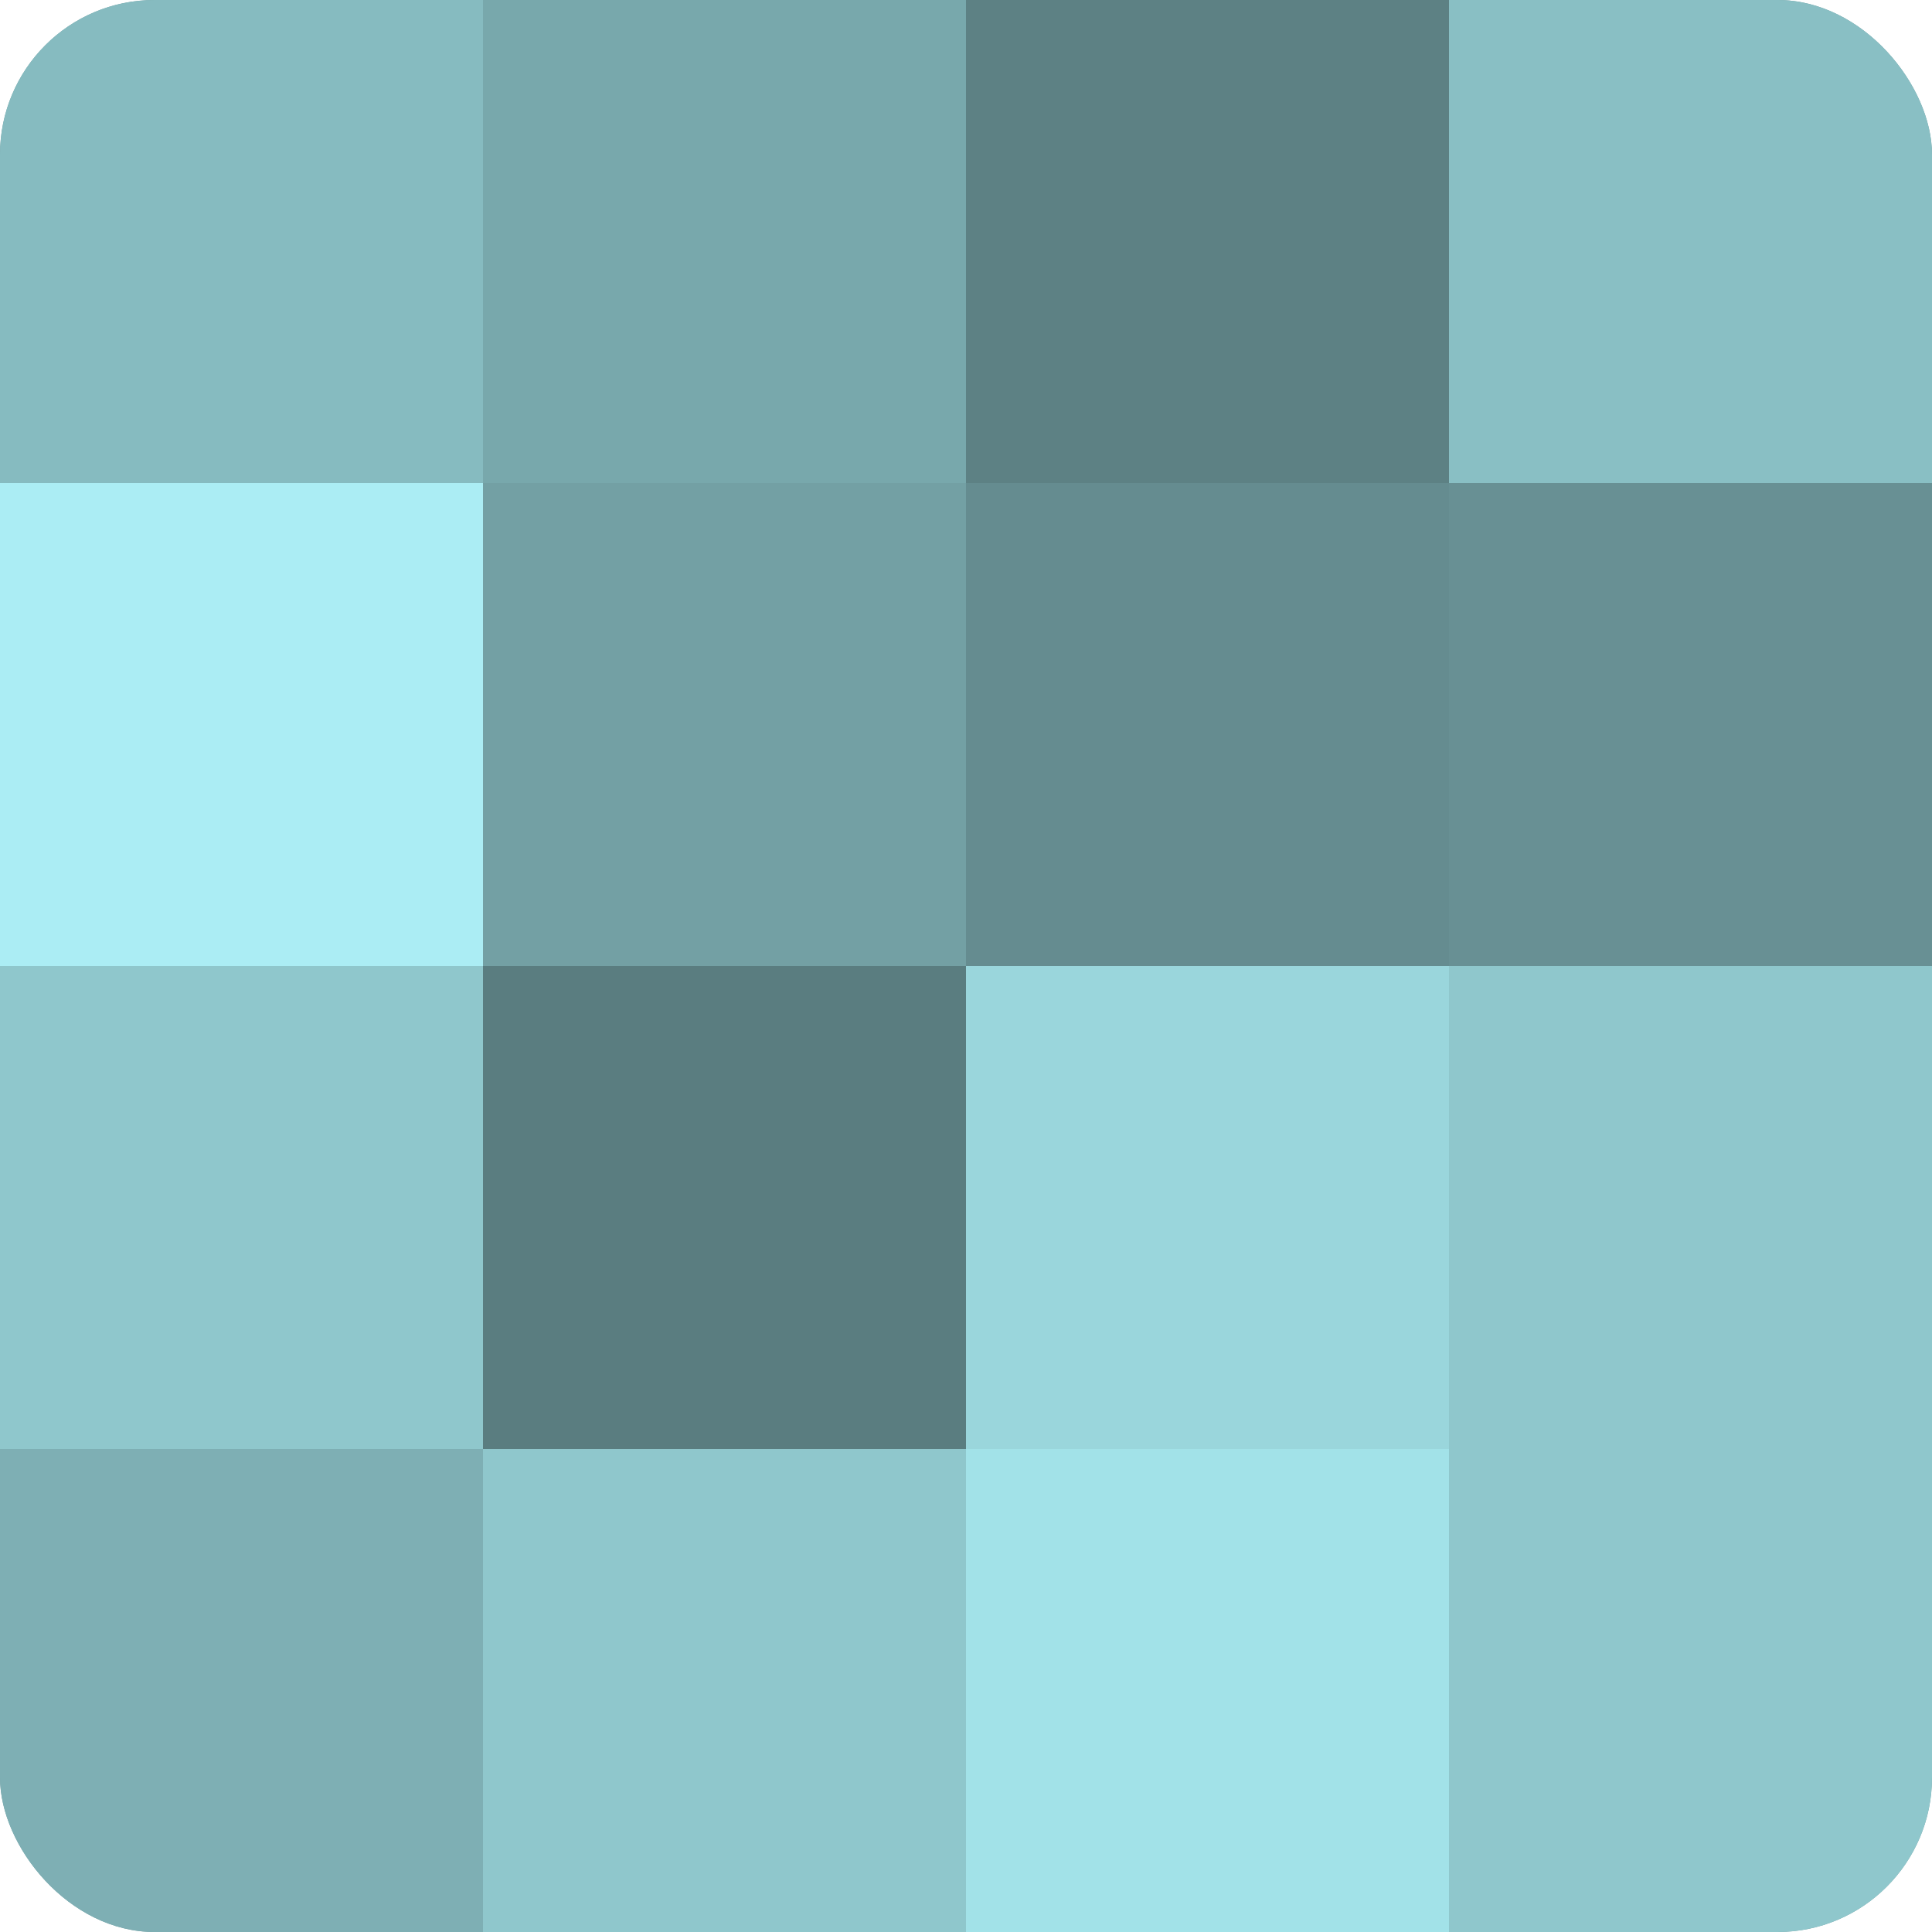
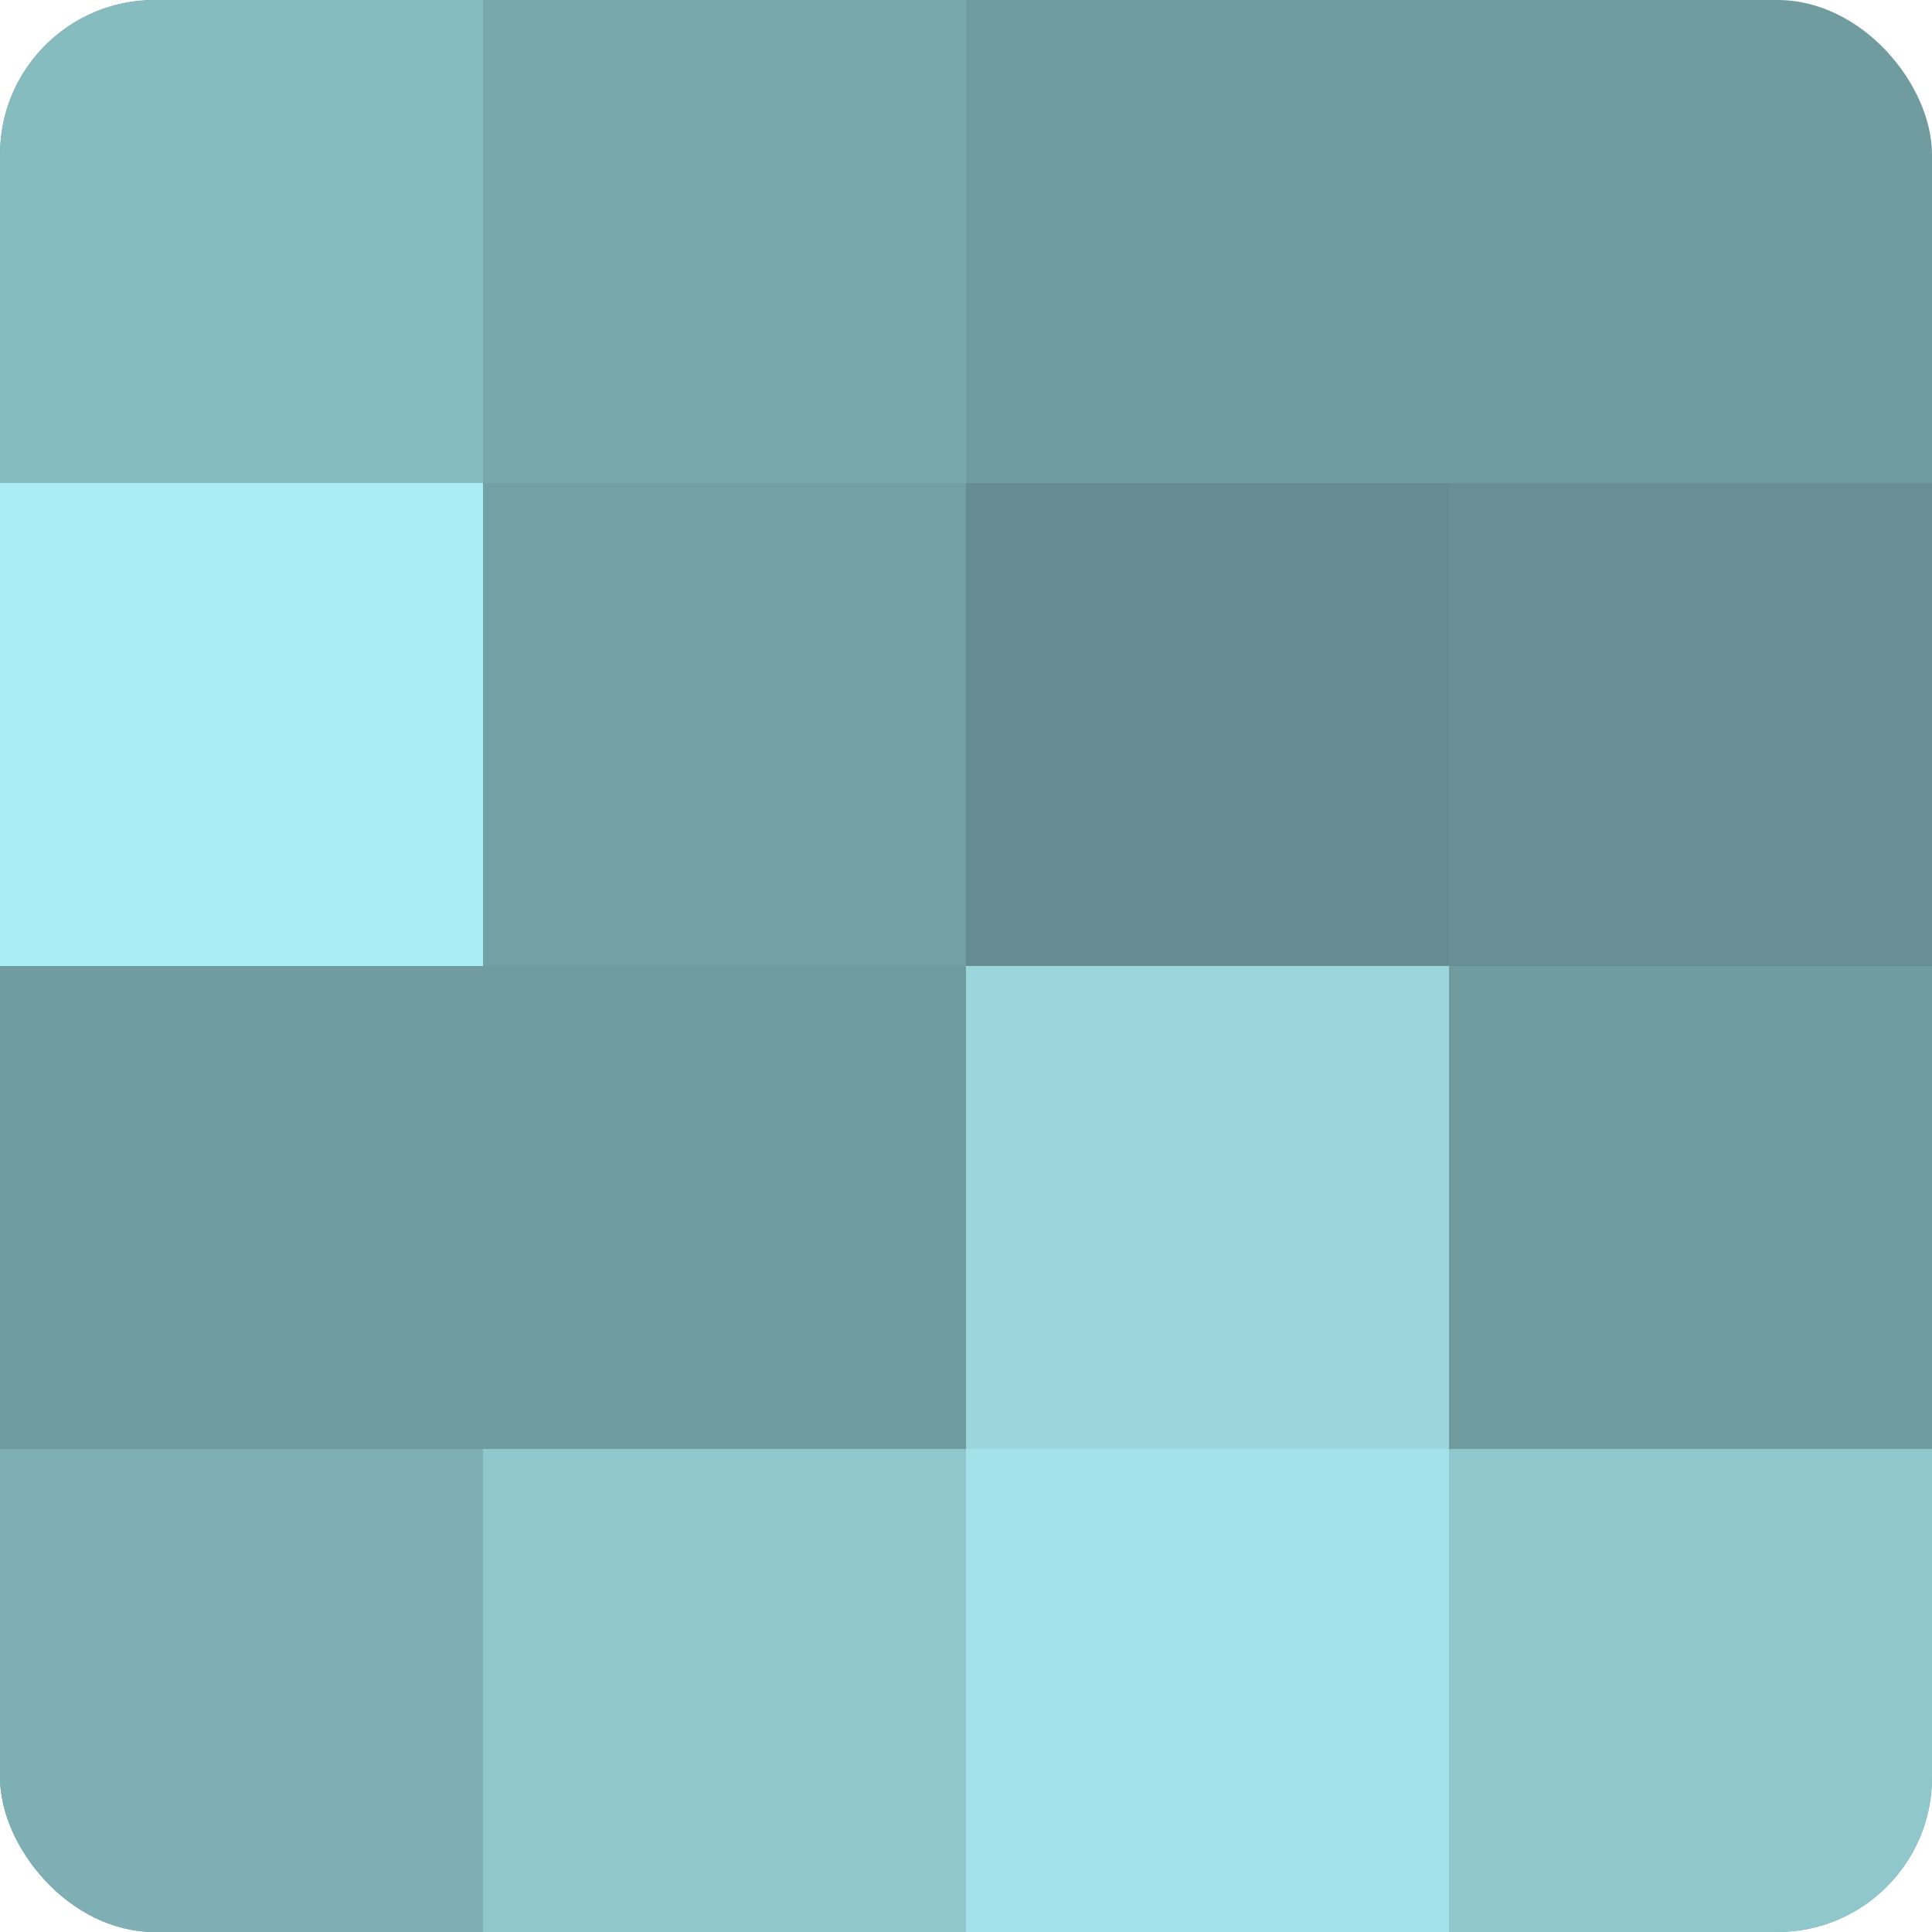
<svg xmlns="http://www.w3.org/2000/svg" width="60" height="60" viewBox="0 0 100 100" preserveAspectRatio="xMidYMid meet">
  <defs>
    <clipPath id="c" width="100" height="100">
      <rect width="100" height="100" rx="8" ry="8" />
    </clipPath>
  </defs>
  <g clip-path="url(#c)">
    <rect width="100" height="100" fill="#709ca0" />
    <rect width="25" height="25" fill="#86bbc0" />
    <rect y="25" width="25" height="25" fill="#abedf4" />
-     <rect y="50" width="25" height="25" fill="#8fc7cc" />
    <rect y="75" width="25" height="25" fill="#7eafb4" />
    <rect x="25" width="25" height="25" fill="#78a8ac" />
    <rect x="25" y="25" width="25" height="25" fill="#73a0a4" />
-     <rect x="25" y="50" width="25" height="25" fill="#5a7d80" />
    <rect x="25" y="75" width="25" height="25" fill="#8fc7cc" />
-     <rect x="50" width="25" height="25" fill="#5d8184" />
    <rect x="50" y="25" width="25" height="25" fill="#658c90" />
    <rect x="50" y="50" width="25" height="25" fill="#9ad6dc" />
    <rect x="50" y="75" width="25" height="25" fill="#a2e2e8" />
-     <rect x="75" width="25" height="25" fill="#89bfc4" />
    <rect x="75" y="25" width="25" height="25" fill="#689094" />
-     <rect x="75" y="50" width="25" height="25" fill="#8fc7cc" />
    <rect x="75" y="75" width="25" height="25" fill="#8fc7cc" />
  </g>
</svg>